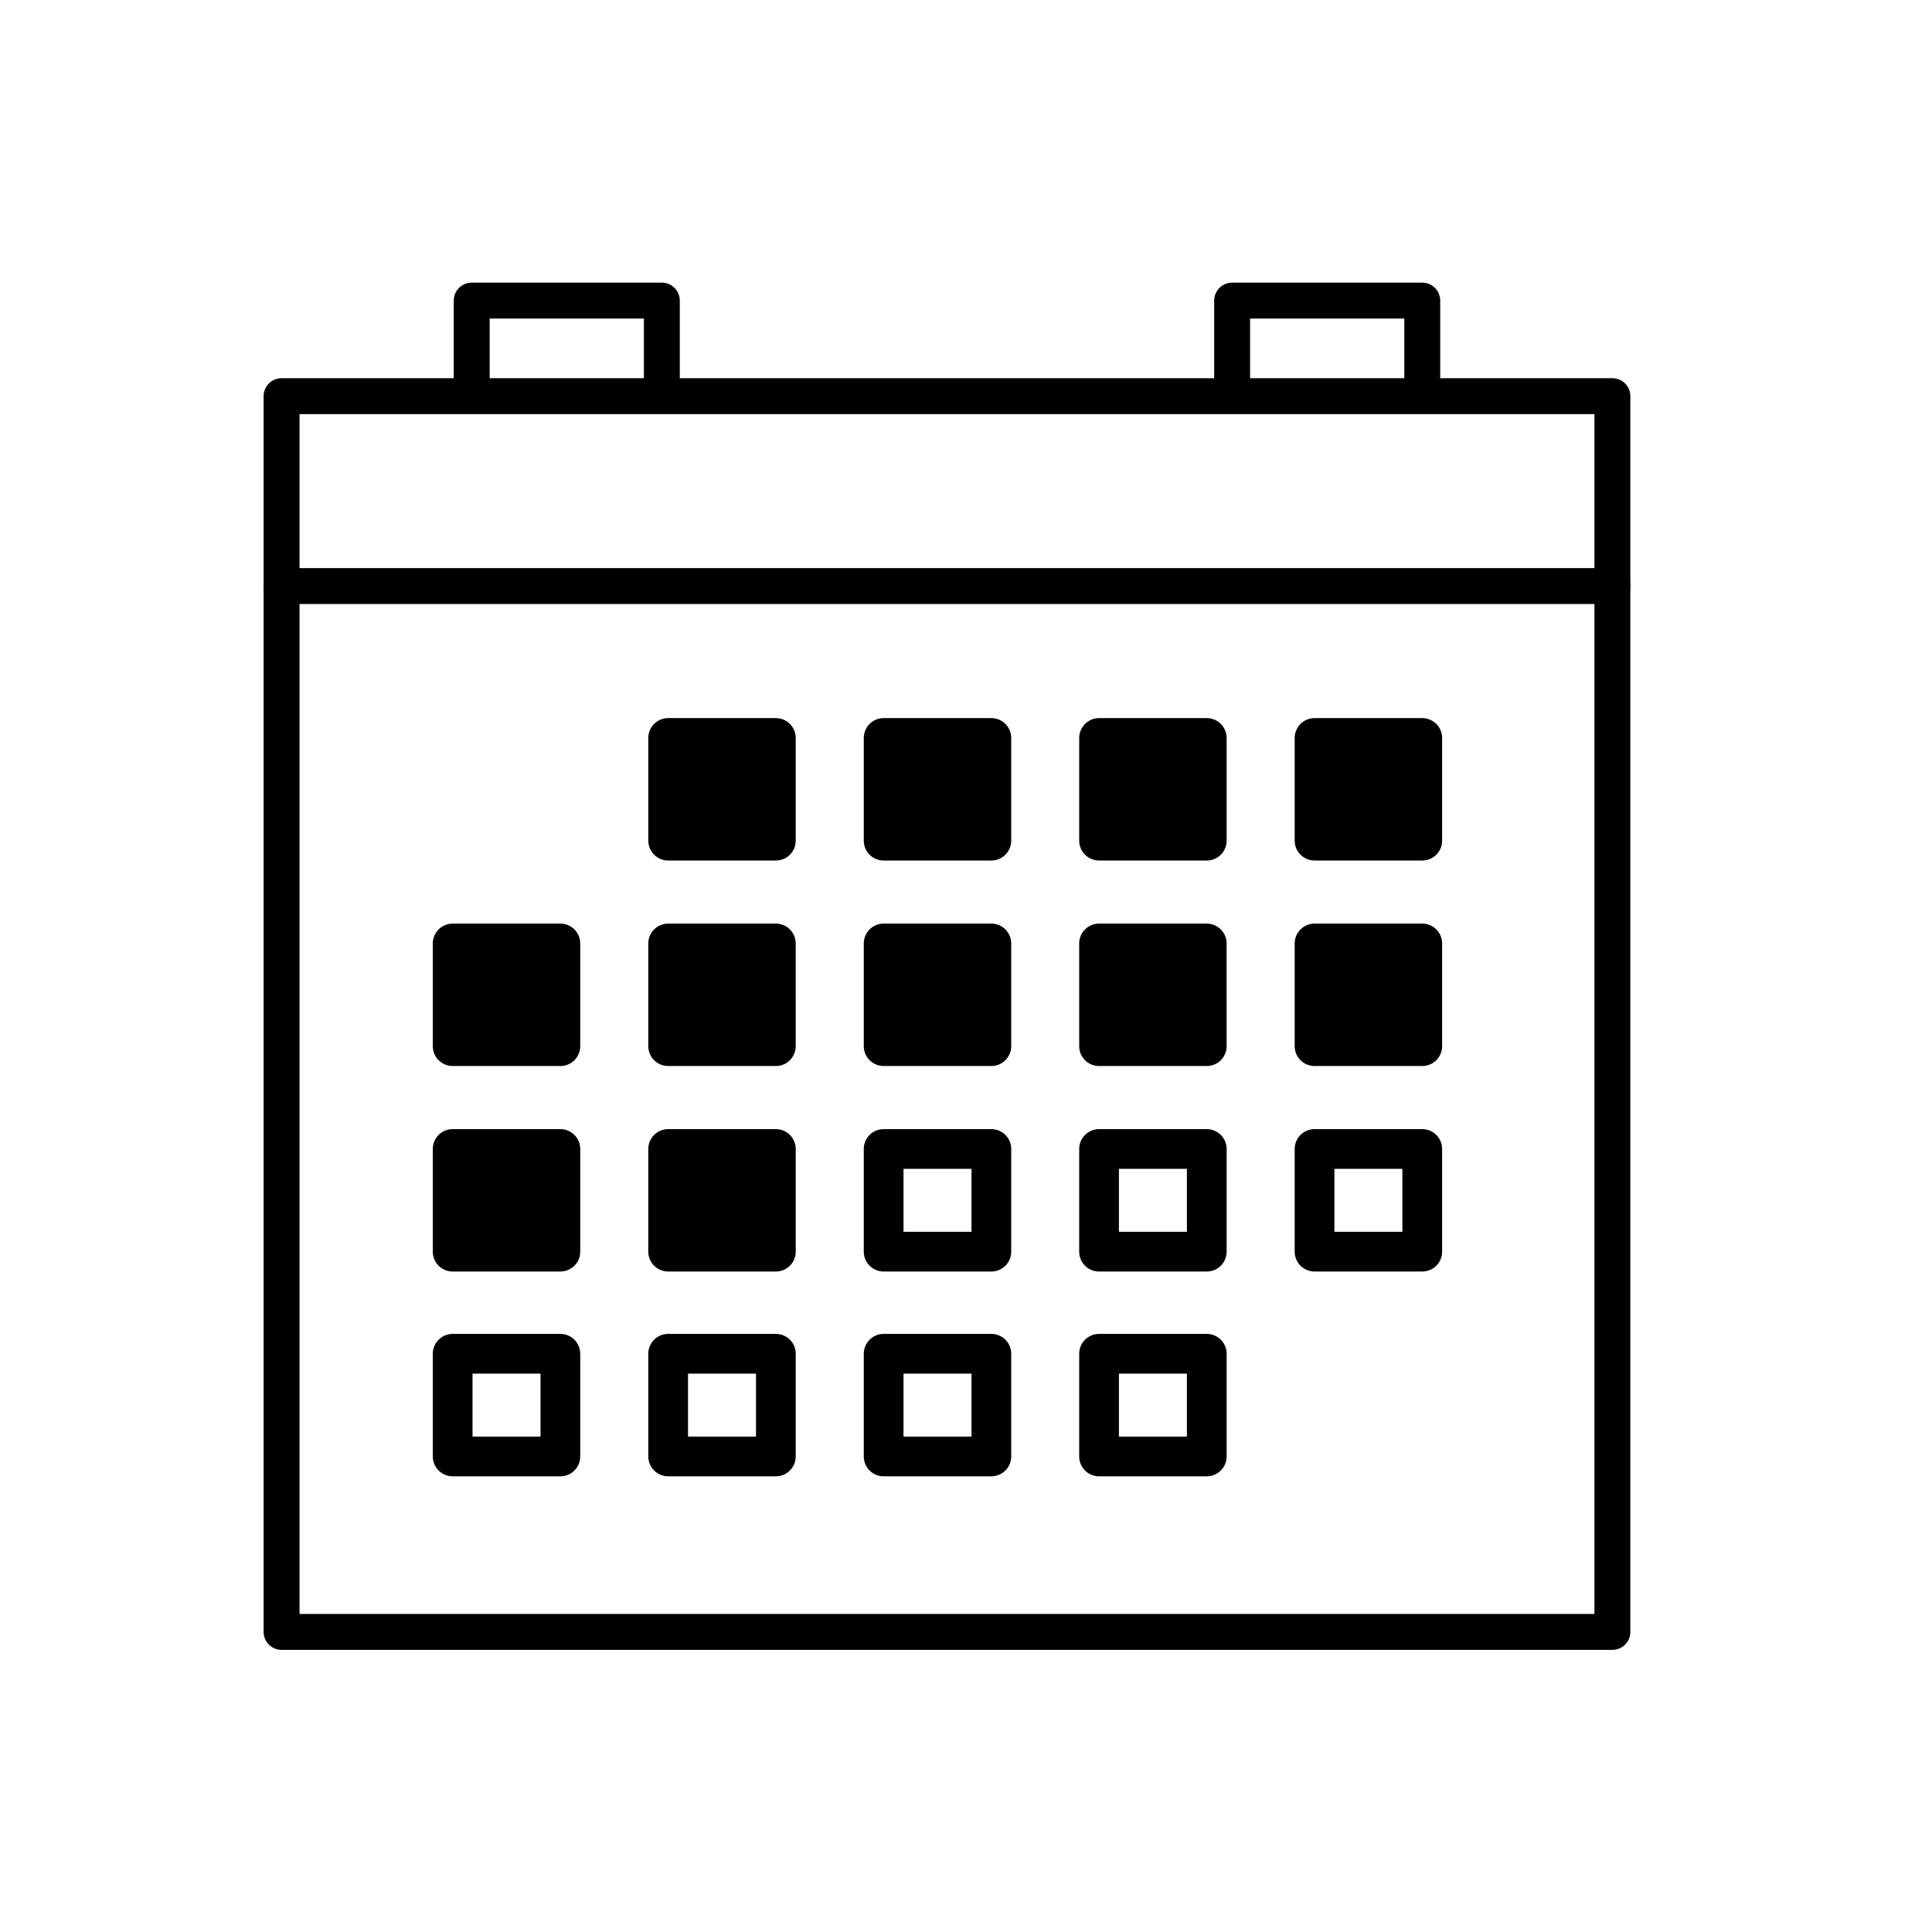
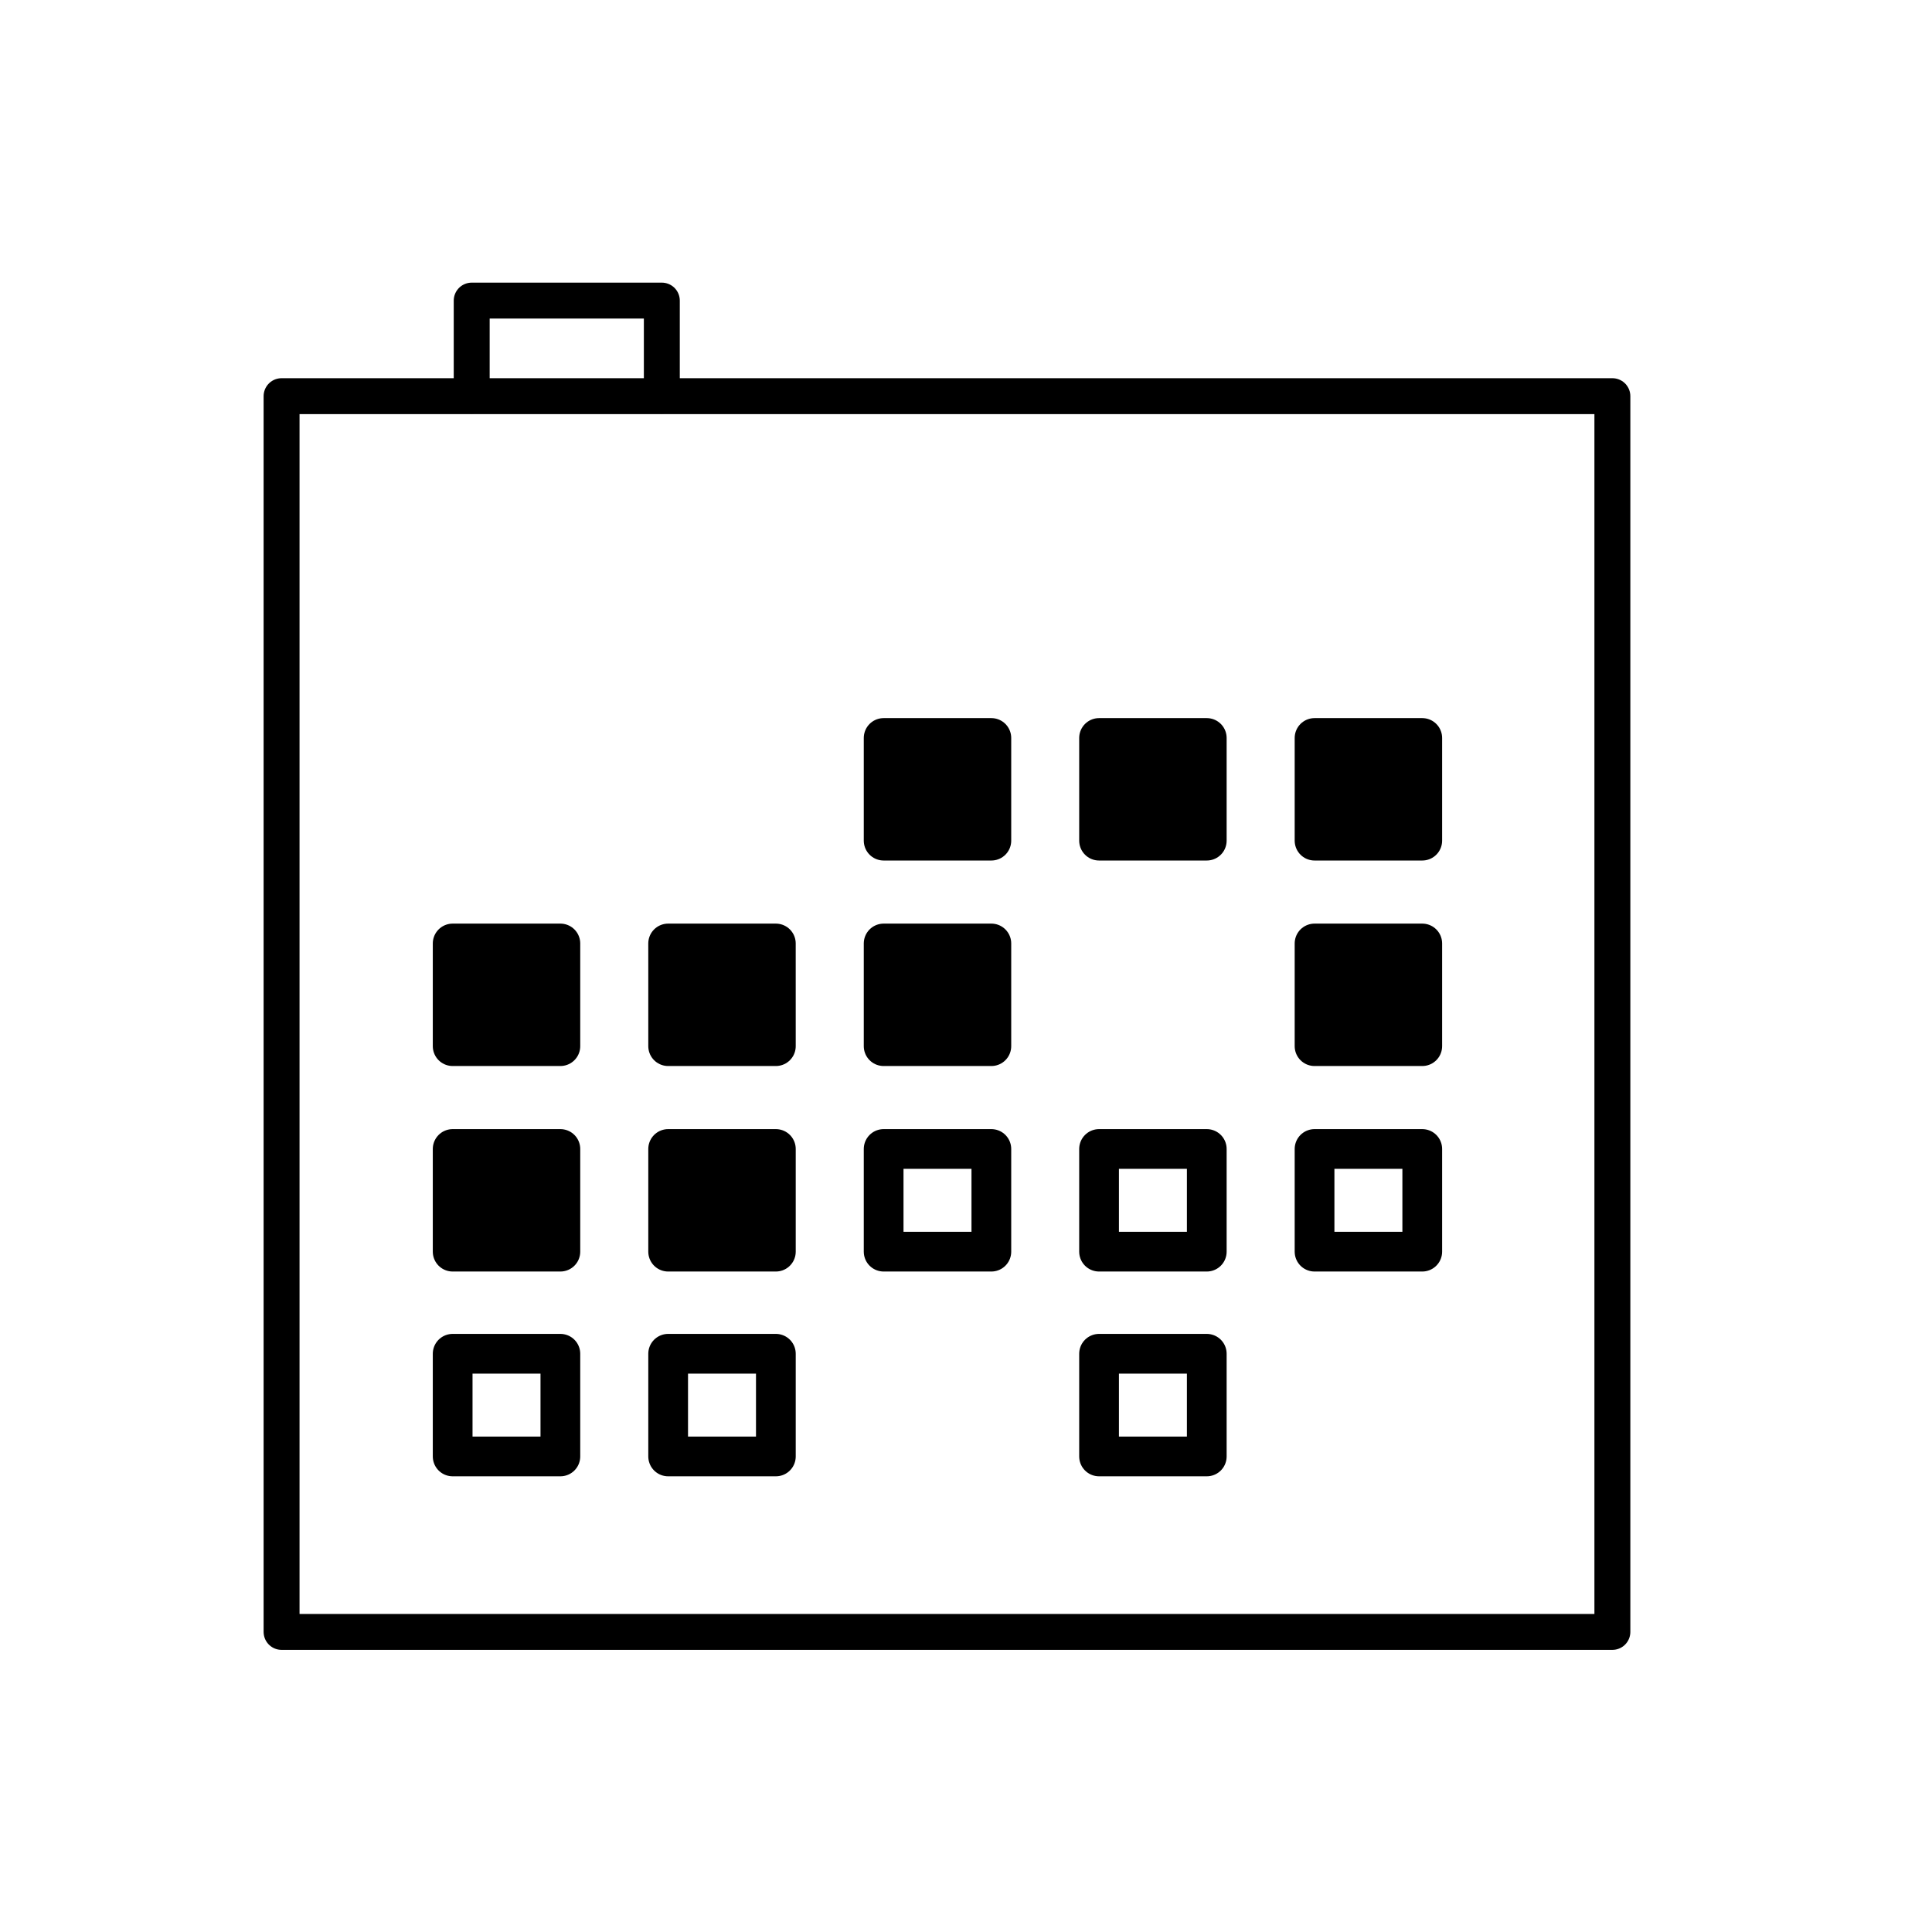
<svg xmlns="http://www.w3.org/2000/svg" width="800px" height="800px" version="1.1" viewBox="144 144 512 512">
  <g stroke="#000000" stroke-linecap="round" stroke-linejoin="round">
    <path transform="matrix(19.042 0 0 19.042 148.09 -5003.5)" d="m3.704 277.16v-1.323h18.521v17.198h-18.521z" fill="none" stroke-width=".5" />
-     <path transform="matrix(19.042 0 0 19.042 148.09 -5003.5)" d="m3.704 278.48h18.521" fill="none" stroke-width=".5" />
-     <path transform="matrix(19.042 0 0 19.042 148.09 -5003.5)" d="m16.933 275.83v-1.323h2.646v1.323" fill="none" stroke-width=".5" />
    <path transform="matrix(19.042 0 0 19.042 148.09 -5003.5)" d="m6.35 275.83v-1.323h2.646v1.323" fill="none" stroke-width=".5" />
-     <path transform="matrix(19.042 0 0 19.042 148.09 -5003.5)" d="m9.084 280.88v1.143h1.499v-1.429h-1.499z" stroke-width=".553" />
    <path transform="matrix(19.042 0 0 19.042 148.09 -5003.5)" d="m12.083 280.88v1.143h1.499v-1.429h-1.499z" stroke-width=".553" />
    <path transform="matrix(19.042 0 0 19.042 148.09 -5003.5)" d="m15.081 280.88v1.143h1.499v-1.429h-1.499z" stroke-width=".553" />
    <path transform="matrix(19.042 0 0 19.042 148.09 -5003.5)" d="m18.08 280.88v1.143h1.499v-1.429h-1.499z" stroke-width=".553" />
    <path transform="matrix(19.042 0 0 19.042 148.09 -5003.5)" d="m6.085 283.74v1.143h1.499v-1.429h-1.499z" stroke-width=".553" />
    <path transform="matrix(19.042 0 0 19.042 148.09 -5003.5)" d="m9.084 283.74v1.143h1.499l-2.05e-4 -1.429h-1.499z" stroke-width=".553" />
    <path transform="matrix(19.042 0 0 19.042 148.09 -5003.5)" d="m12.083 283.74v1.143h1.499v-1.429h-1.499z" stroke-width=".553" />
-     <path transform="matrix(19.042 0 0 19.042 148.09 -5003.5)" d="m15.081 283.74v1.143h1.499l-2.06e-4 -1.429h-1.499z" stroke-width=".553" />
    <path transform="matrix(19.042 0 0 19.042 148.09 -5003.5)" d="m18.08 283.74v1.143h1.499v-1.429h-1.499z" stroke-width=".553" />
    <path transform="matrix(19.042 0 0 19.042 148.09 -5003.5)" d="m6.085 286.6v1.143h1.499v-1.429h-1.499z" stroke-width=".553" />
    <path transform="matrix(19.042 0 0 19.042 148.09 -5003.5)" d="m9.084 286.6v1.143h1.499v-1.429h-1.499z" stroke-width=".553" />
    <path transform="matrix(19.042 0 0 19.042 148.09 -5003.5)" d="m12.083 286.6v1.143h1.499v-1.429h-1.499z" fill="none" stroke-width=".553" />
    <path transform="matrix(19.042 0 0 19.042 148.09 -5003.5)" d="m15.081 286.6v1.143h1.499v-1.429h-1.499z" fill="none" stroke-width=".553" />
    <path transform="matrix(19.042 0 0 19.042 148.09 -5003.5)" d="m18.08 286.6v1.143h1.499v-1.429h-1.499z" fill="none" stroke-width=".553" />
    <path transform="matrix(19.042 0 0 19.042 148.09 -5003.5)" d="m6.085 289.45v1.143h1.499v-1.429h-1.499z" fill="none" stroke-width=".553" />
    <path transform="matrix(19.042 0 0 19.042 148.09 -5003.5)" d="m9.084 289.45v1.143h1.499v-1.429h-1.499z" fill="none" stroke-width=".553" />
-     <path transform="matrix(19.042 0 0 19.042 148.09 -5003.5)" d="m12.083 289.45v1.143h1.499v-1.429h-1.499z" fill="none" stroke-width=".553" />
    <path transform="matrix(19.042 0 0 19.042 148.09 -5003.5)" d="m15.081 289.45v1.143h1.499v-1.429h-1.499z" fill="none" stroke-width=".553" />
  </g>
</svg>